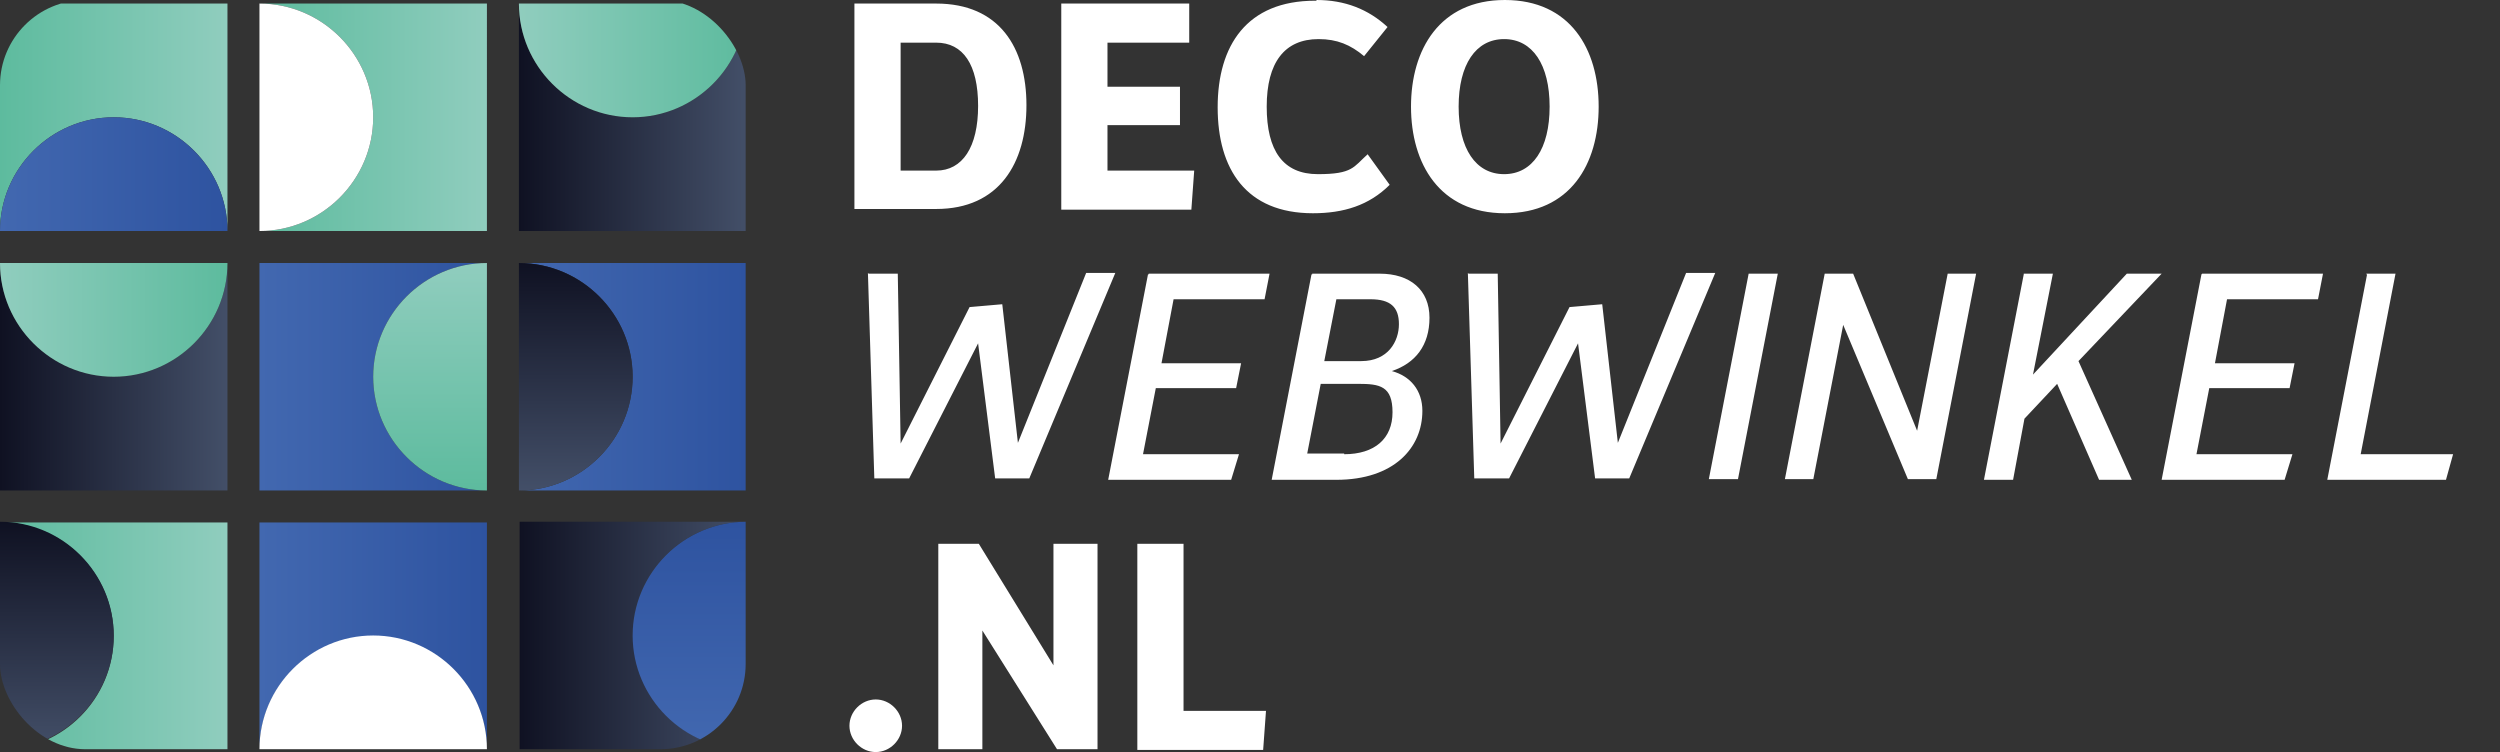
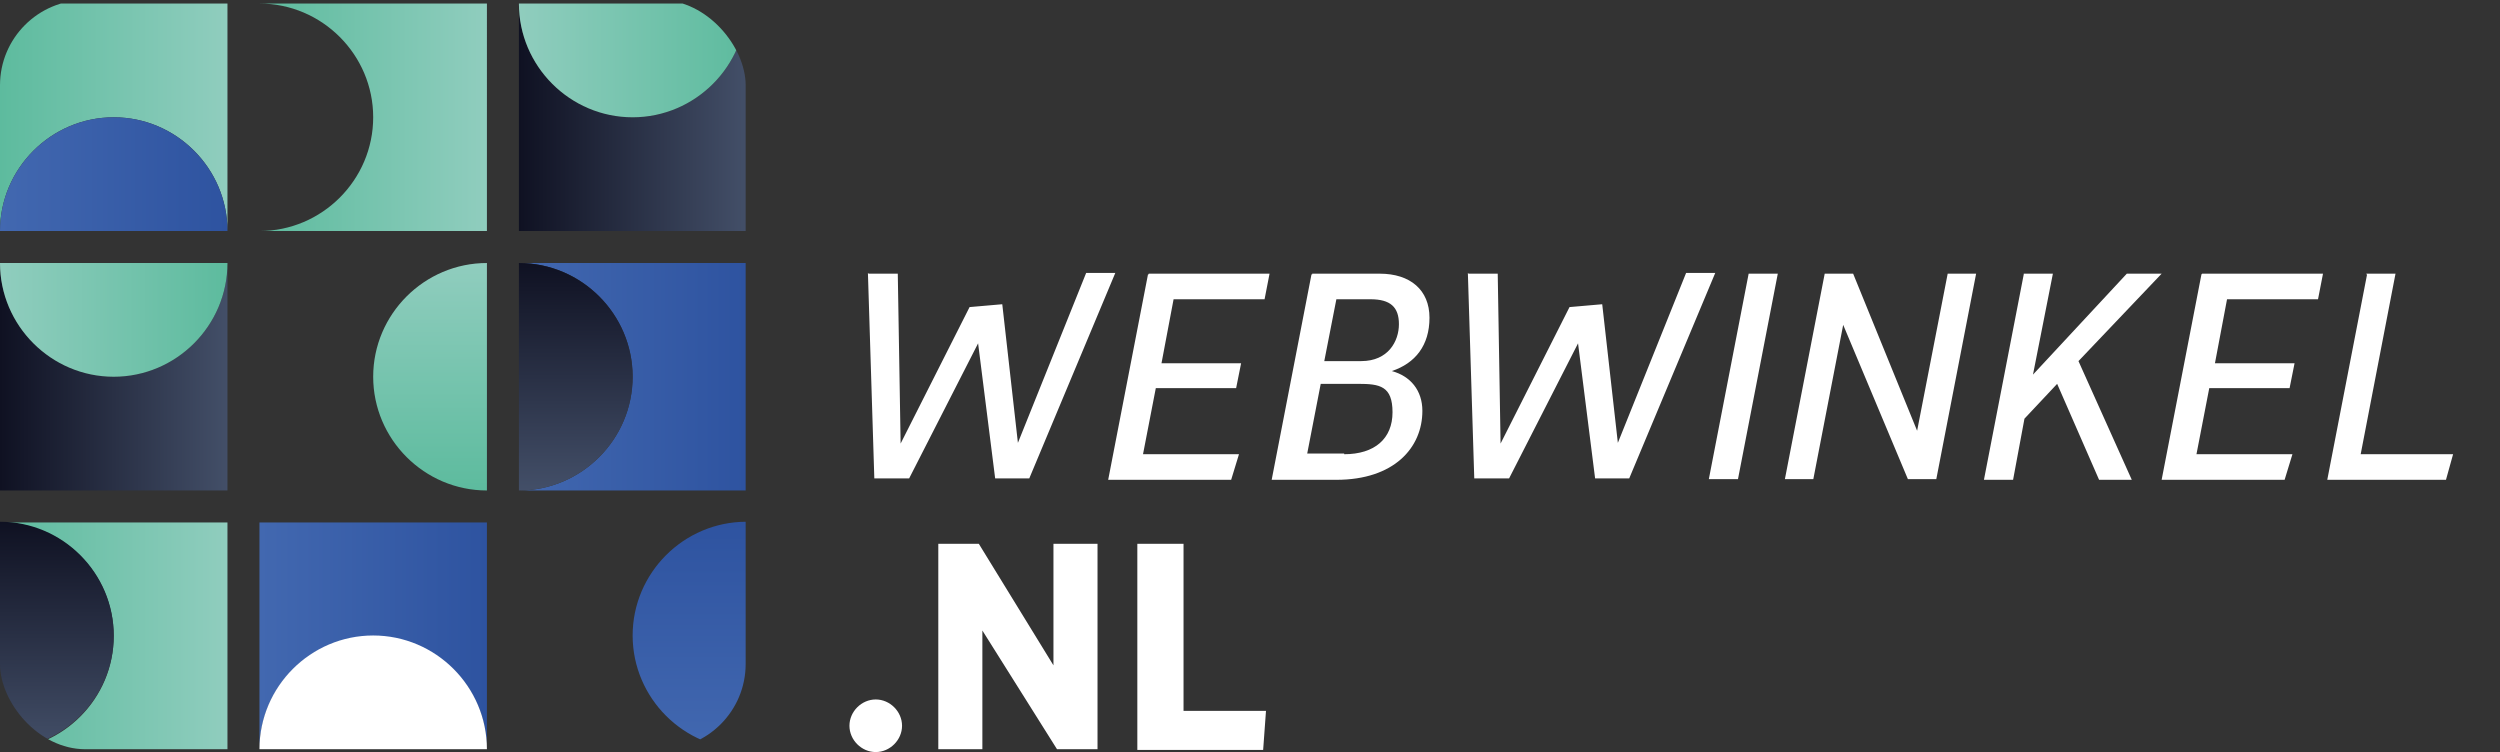
<svg xmlns="http://www.w3.org/2000/svg" xmlns:xlink="http://www.w3.org/1999/xlink" id="Laag_1" data-name="Laag 1" version="1.1" viewBox="0 0 351.7 105.8">
  <rect x="0" y="0" width="351.7" height="105.8" fill="#333333" stroke="none" />
  <defs>
    <style>
      .cls-1 {
        fill: url(#Naamloos_verloop_54-2);
      }

      .cls-1, .cls-2, .cls-3, .cls-4, .cls-5, .cls-6, .cls-7, .cls-8, .cls-9, .cls-10, .cls-11, .cls-12, .cls-13, .cls-14, .cls-15, .cls-16, .cls-17, .cls-18, .cls-19 {
        stroke-width: 0px;
      }

      .cls-2 {
        fill: url(#Naamloos_verloop_51-5);
      }

      .cls-3 {
        fill: url(#Naamloos_verloop_51);
      }

      .cls-4 {
        fill: url(#Naamloos_verloop_54-5);
      }

      .cls-5 {
        fill: url(#Naamloos_verloop_51-4);
      }

      .cls-6 {
        fill: url(#Naamloos_verloop_51-6);
      }

      .cls-7 {
        fill: #0c0c0c;
      }

      .cls-8 {
        fill: url(#Naamloos_verloop_51-2);
      }

      .cls-9 {
        fill: none;
      }

      .cls-10 {
        fill: url(#Naamloos_verloop_53-5);
      }

      .cls-11 {
        fill: url(#Naamloos_verloop_51-3);
      }

      .cls-12 {
        fill: url(#Naamloos_verloop_53-4);
      }

      .cls-13 {
        fill: url(#Naamloos_verloop_54-3);
      }

      .cls-20 {
        clip-path: url(#clippath);
      }

      .cls-14 {
        fill: url(#Naamloos_verloop_53-2);
      }

      .cls-15 {
        fill: url(#Naamloos_verloop_53-3);
      }

      .cls-16 {
        fill: #fff;
      }

      .cls-17 {
        fill: url(#Naamloos_verloop_54);
      }

      .cls-18 {
        fill: url(#Naamloos_verloop_54-4);
      }

      .cls-19 {
        fill: url(#Naamloos_verloop_53);
      }
    </style>
    <clipPath id="clippath">
      <rect class="cls-9" width="104.9" height="105.4" rx="12" ry="12" />
    </clipPath>
    <linearGradient id="Naamloos_verloop_53" data-name="Naamloos verloop 53" x1="73" y1="1009.5" x2="105" y2="1009.5" gradientTransform="translate(0 1026) scale(1 -1)" gradientUnits="userSpaceOnUse">
      <stop offset="0" stop-color="#0f1122" />
      <stop offset="1" stop-color="#434f68" />
    </linearGradient>
    <linearGradient id="Naamloos_verloop_53-2" data-name="Naamloos verloop 53" y1="936.6" y2="936.6" xlink:href="#Naamloos_verloop_53" />
    <linearGradient id="Naamloos_verloop_54" data-name="Naamloos verloop 54" x1="73" y1="973" x2="105" y2="973" gradientTransform="translate(0 1026) scale(1 -1)" gradientUnits="userSpaceOnUse">
      <stop offset="0" stop-color="#4268b0" />
      <stop offset="1" stop-color="#2e53a0" />
    </linearGradient>
    <linearGradient id="Naamloos_verloop_51" data-name="Naamloos verloop 51" x1="36.5" y1="1009.5" x2="68.5" y2="1009.5" gradientTransform="translate(0 1026) scale(1 -1)" gradientUnits="userSpaceOnUse">
      <stop offset="0" stop-color="#5dbb9e" />
      <stop offset="1" stop-color="#90cdbe" />
    </linearGradient>
    <linearGradient id="Naamloos_verloop_54-2" data-name="Naamloos verloop 54" x1="36.5" y1="936.5" x2="68.5" y2="936.5" xlink:href="#Naamloos_verloop_54" />
    <linearGradient id="Naamloos_verloop_54-3" data-name="Naamloos verloop 54" x1="36.5" x2="68.5" xlink:href="#Naamloos_verloop_54" />
    <linearGradient id="Naamloos_verloop_51-2" data-name="Naamloos verloop 51" x1="0" x2="32" xlink:href="#Naamloos_verloop_51" />
    <linearGradient id="Naamloos_verloop_51-3" data-name="Naamloos verloop 51" x1="0" y1="936.5" x2="32" y2="936.5" xlink:href="#Naamloos_verloop_51" />
    <linearGradient id="Naamloos_verloop_53-3" data-name="Naamloos verloop 53" x1="0" y1="973" x2="32" y2="973" xlink:href="#Naamloos_verloop_53" />
    <linearGradient id="Naamloos_verloop_54-4" data-name="Naamloos verloop 54" x1="0" y1="1001.5" x2="32" y2="1001.5" xlink:href="#Naamloos_verloop_54" />
    <linearGradient id="Naamloos_verloop_51-4" data-name="Naamloos verloop 51" x1="307" y1="539.1" x2="338.9" y2="539.1" gradientTransform="translate(411.9 -530.6) rotate(-180) scale(1 -1)" xlink:href="#Naamloos_verloop_51" />
    <linearGradient id="Naamloos_verloop_51-5" data-name="Naamloos verloop 51" x1="380" y1="575.6" x2="411.9" y2="575.6" gradientTransform="translate(411.9 -530.6) rotate(-180) scale(1 -1)" xlink:href="#Naamloos_verloop_51" />
    <linearGradient id="Naamloos_verloop_51-6" data-name="Naamloos verloop 51" x1="341.7" y1="961.6" x2="373.6" y2="961.6" gradientTransform="translate(1022.1 410.6) rotate(-90) scale(1 -1)" xlink:href="#Naamloos_verloop_51" />
    <linearGradient id="Naamloos_verloop_53-4" data-name="Naamloos verloop 53" x1="-42.6" y1="550.6" x2="-10.6" y2="550.6" gradientTransform="translate(-469.6 79.6) rotate(90) scale(1 -1)" xlink:href="#Naamloos_verloop_53" />
    <linearGradient id="Naamloos_verloop_53-5" data-name="Naamloos verloop 53" x1="-6.1" y1="477.6" x2="25.9" y2="477.6" gradientTransform="translate(-469.6 79.6) rotate(90) scale(1 -1)" xlink:href="#Naamloos_verloop_53" />
    <linearGradient id="Naamloos_verloop_54-5" data-name="Naamloos verloop 54" x1="378.2" y1="943" x2="410.1" y2="943" gradientTransform="translate(1040 483.6) rotate(-90) scale(1 -1)" xlink:href="#Naamloos_verloop_54" />
  </defs>
  <rect class="cls-7" x="1048.4" y="362.3" width="961.9" height="619" />
  <g>
    <g>
-       <path class="cls-16" d="M120.2.5h11.5c8.9,0,12.7,6.2,12.7,14.3s-3.8,14.6-12.7,14.6h-11.5V.5ZM131.7,24c3.7,0,5.9-3.3,5.9-9.1s-2.1-8.9-5.9-8.9h-5v18h5ZM149.3.5h18v5.5h-11.5v6.2h10.2v5.4h-10.2v6.4h12.2l-.4,5.5h-18.3V.5ZM185.2,0C189.2,0,192.5,1.3,195.2,3.8l-3.3,4.1c-1.9-1.6-3.8-2.4-6.4-2.4-4.8,0-7.3,3.3-7.3,9.5s2.3,9.5,7.2,9.5,5-1,7-2.8l3.1,4.3c-2.9,2.9-6.5,4-10.8,4-9.4,0-13.4-6.2-13.4-14.9S175.4.1,185,.1h.2ZM211.7,0C220.9,0,224.9,6.9,224.9,15s-4,15-13.2,15-13.2-7-13.2-15S202.5,0,211.7,0ZM218,15c0-5.9-2.4-9.5-6.4-9.5s-6.4,3.6-6.4,9.5,2.4,9.5,6.4,9.5,6.4-3.6,6.4-9.5Z" />
      <path class="cls-16" d="M122.2,38.5h4.1l.4,23.9,9.7-19.2,4.6-.4,2.2,19.5,9.6-23.9h4.1l-12.1,28.9h-4.8l-2.4-19-9.7,19h-4.9l-.9-28.9h0ZM161.6,38.5h17l-.7,3.6h-12.8l-1.7,9h11.2l-.7,3.5h-11.3l-1.8,9.3h13.5l-1.1,3.6h-17.3l5.6-28.9h.1ZM184.6,38.5h9.5c4.3,0,7,2.3,7,6.2s-2,6.4-5.3,7.5c2.6.7,4.3,2.7,4.3,5.6,0,5.2-4,9.7-12.1,9.7h-9.1l5.6-28.9h.1ZM189.1,63.9c4.3,0,6.8-2.2,6.8-5.9s-1.8-4-4.8-4h-5.3l-1.9,9.8h5.3-.1ZM191.5,50.8c3.8,0,5.3-2.8,5.3-5.2s-1.2-3.5-4-3.5h-4.8l-1.7,8.7h5.2ZM206.6,38.5h4.1l.4,23.9,9.7-19.2,4.6-.4,2.2,19.5,9.6-23.9h4.1l-12.1,28.9h-4.8l-2.4-19-9.7,19h-4.9l-.9-28.9h0ZM246,38.5h4.1l-5.6,28.9h-4.1l5.6-28.9ZM256.8,38.5h3.9l9,22.1,4.3-22.1h4l-5.6,28.9h-4l-9.1-21.7-4.2,21.7h-4l5.6-28.9h.1ZM284.7,38.5h4.1l-2.8,14.2,13.2-14.2h4.9l-11.7,12.3,7.5,16.7h-4.6l-5.9-13.5-4.6,4.9-1.6,8.6h-4.1l5.6-28.9h0ZM309.8,38.5h17l-.7,3.6h-12.8l-1.7,9h11.2l-.7,3.5h-11.3l-1.8,9.3h13.5l-1.1,3.6h-17.3l5.6-28.9h0ZM332.9,38.5h4.1l-4.9,25.4h13l-1,3.6h-16.7l5.6-28.9h-.1Z" />
      <path class="cls-16" d="M123.2,98.4c2,0,3.7,1.7,3.7,3.7s-1.7,3.7-3.7,3.7-3.7-1.7-3.7-3.7,1.7-3.7,3.7-3.7ZM132,76.5h5.7l10.5,17.1v-17.1h6.2v28.9h-5.7l-10.5-16.7v16.7h-6.2v-28.9ZM160,76.5h6.5v23.5h11.6l-.4,5.5h-17.7v-28.9h0Z" />
    </g>
    <g class="cls-20">
      <g>
        <path class="cls-19" d="M89,16.5c-8.8,0-16-7.2-16-16h0v32h32V.5c0,8.8-7.2,16-16,16Z" />
-         <path class="cls-14" d="M89,89.4c0-8.8,7.1-16,16-16h-31.9v32h32c-8.8,0-16-7.2-16-16h0Z" />
        <path class="cls-17" d="M73,37c8.8,0,16,7.2,16,16s-7.2,16-16,16h32v-32h-32Z" />
        <path class="cls-3" d="M36.5.5h0c8.8,0,16,7.2,16,16s-7.2,16-16,16h32V.5h-32Z" />
        <path class="cls-1" d="M36.5,73.5v32h0c0-8.8,7.2-16,16-16s16,7.2,16,16v-32h-32Z" />
-         <path class="cls-13" d="M52.5,53c0-8.8,7.2-16,16-16h-32v32h32c-8.8,0-16-7.2-16-16Z" />
        <path class="cls-8" d="M0,.5v32c0-8.8,7.2-16,16-16s16,7.2,16,16V.5H0Z" />
        <path class="cls-11" d="M0,73.5c8.8,0,16,7.2,16,16s-7.2,16-16,16h32v-32H0Z" />
        <path class="cls-15" d="M16,53C7.2,53,0,45.8,0,37h0v32h32v-32c0,8.8-7.2,16-16,16Z" />
        <path class="cls-18" d="M16,16.5C7.2,16.5,0,23.7,0,32.5h32c0-8.8-7.2-16-16-16Z" />
        <path class="cls-5" d="M89,16.5c8.8,0,16-7.2,16-16h-32c0,8.8,7.2,16,16,16Z" />
        <path class="cls-2" d="M16,53c8.8,0,16-7.2,16-16H0c0,8.8,7.2,16,16,16Z" />
        <path class="cls-6" d="M52.5,53c0,8.8,7.2,16,16,16v-32c-8.8,0-16,7.2-16,16Z" />
        <path class="cls-12" d="M89,53c0-8.8-7.2-16-16-16v32c8.8,0,16-7.2,16-16Z" />
        <path class="cls-10" d="M16,89.4c0-8.8-7.2-16-16-16v32c8.8,0,16-7.2,16-16Z" />
-         <path class="cls-16" d="M52.5,16.5C52.5,7.7,45.3.5,36.5.5v32c8.8,0,16-7.2,16-16Z" />
        <path class="cls-16" d="M52.5,89.4c-8.8,0-16,7.2-16,16h32c0-8.8-7.2-16-16-16Z" />
        <path class="cls-4" d="M89,89.4c0,8.8,7.2,16,16,16v-32c-8.8,0-16,7.2-16,16Z" />
      </g>
    </g>
  </g>
</svg>